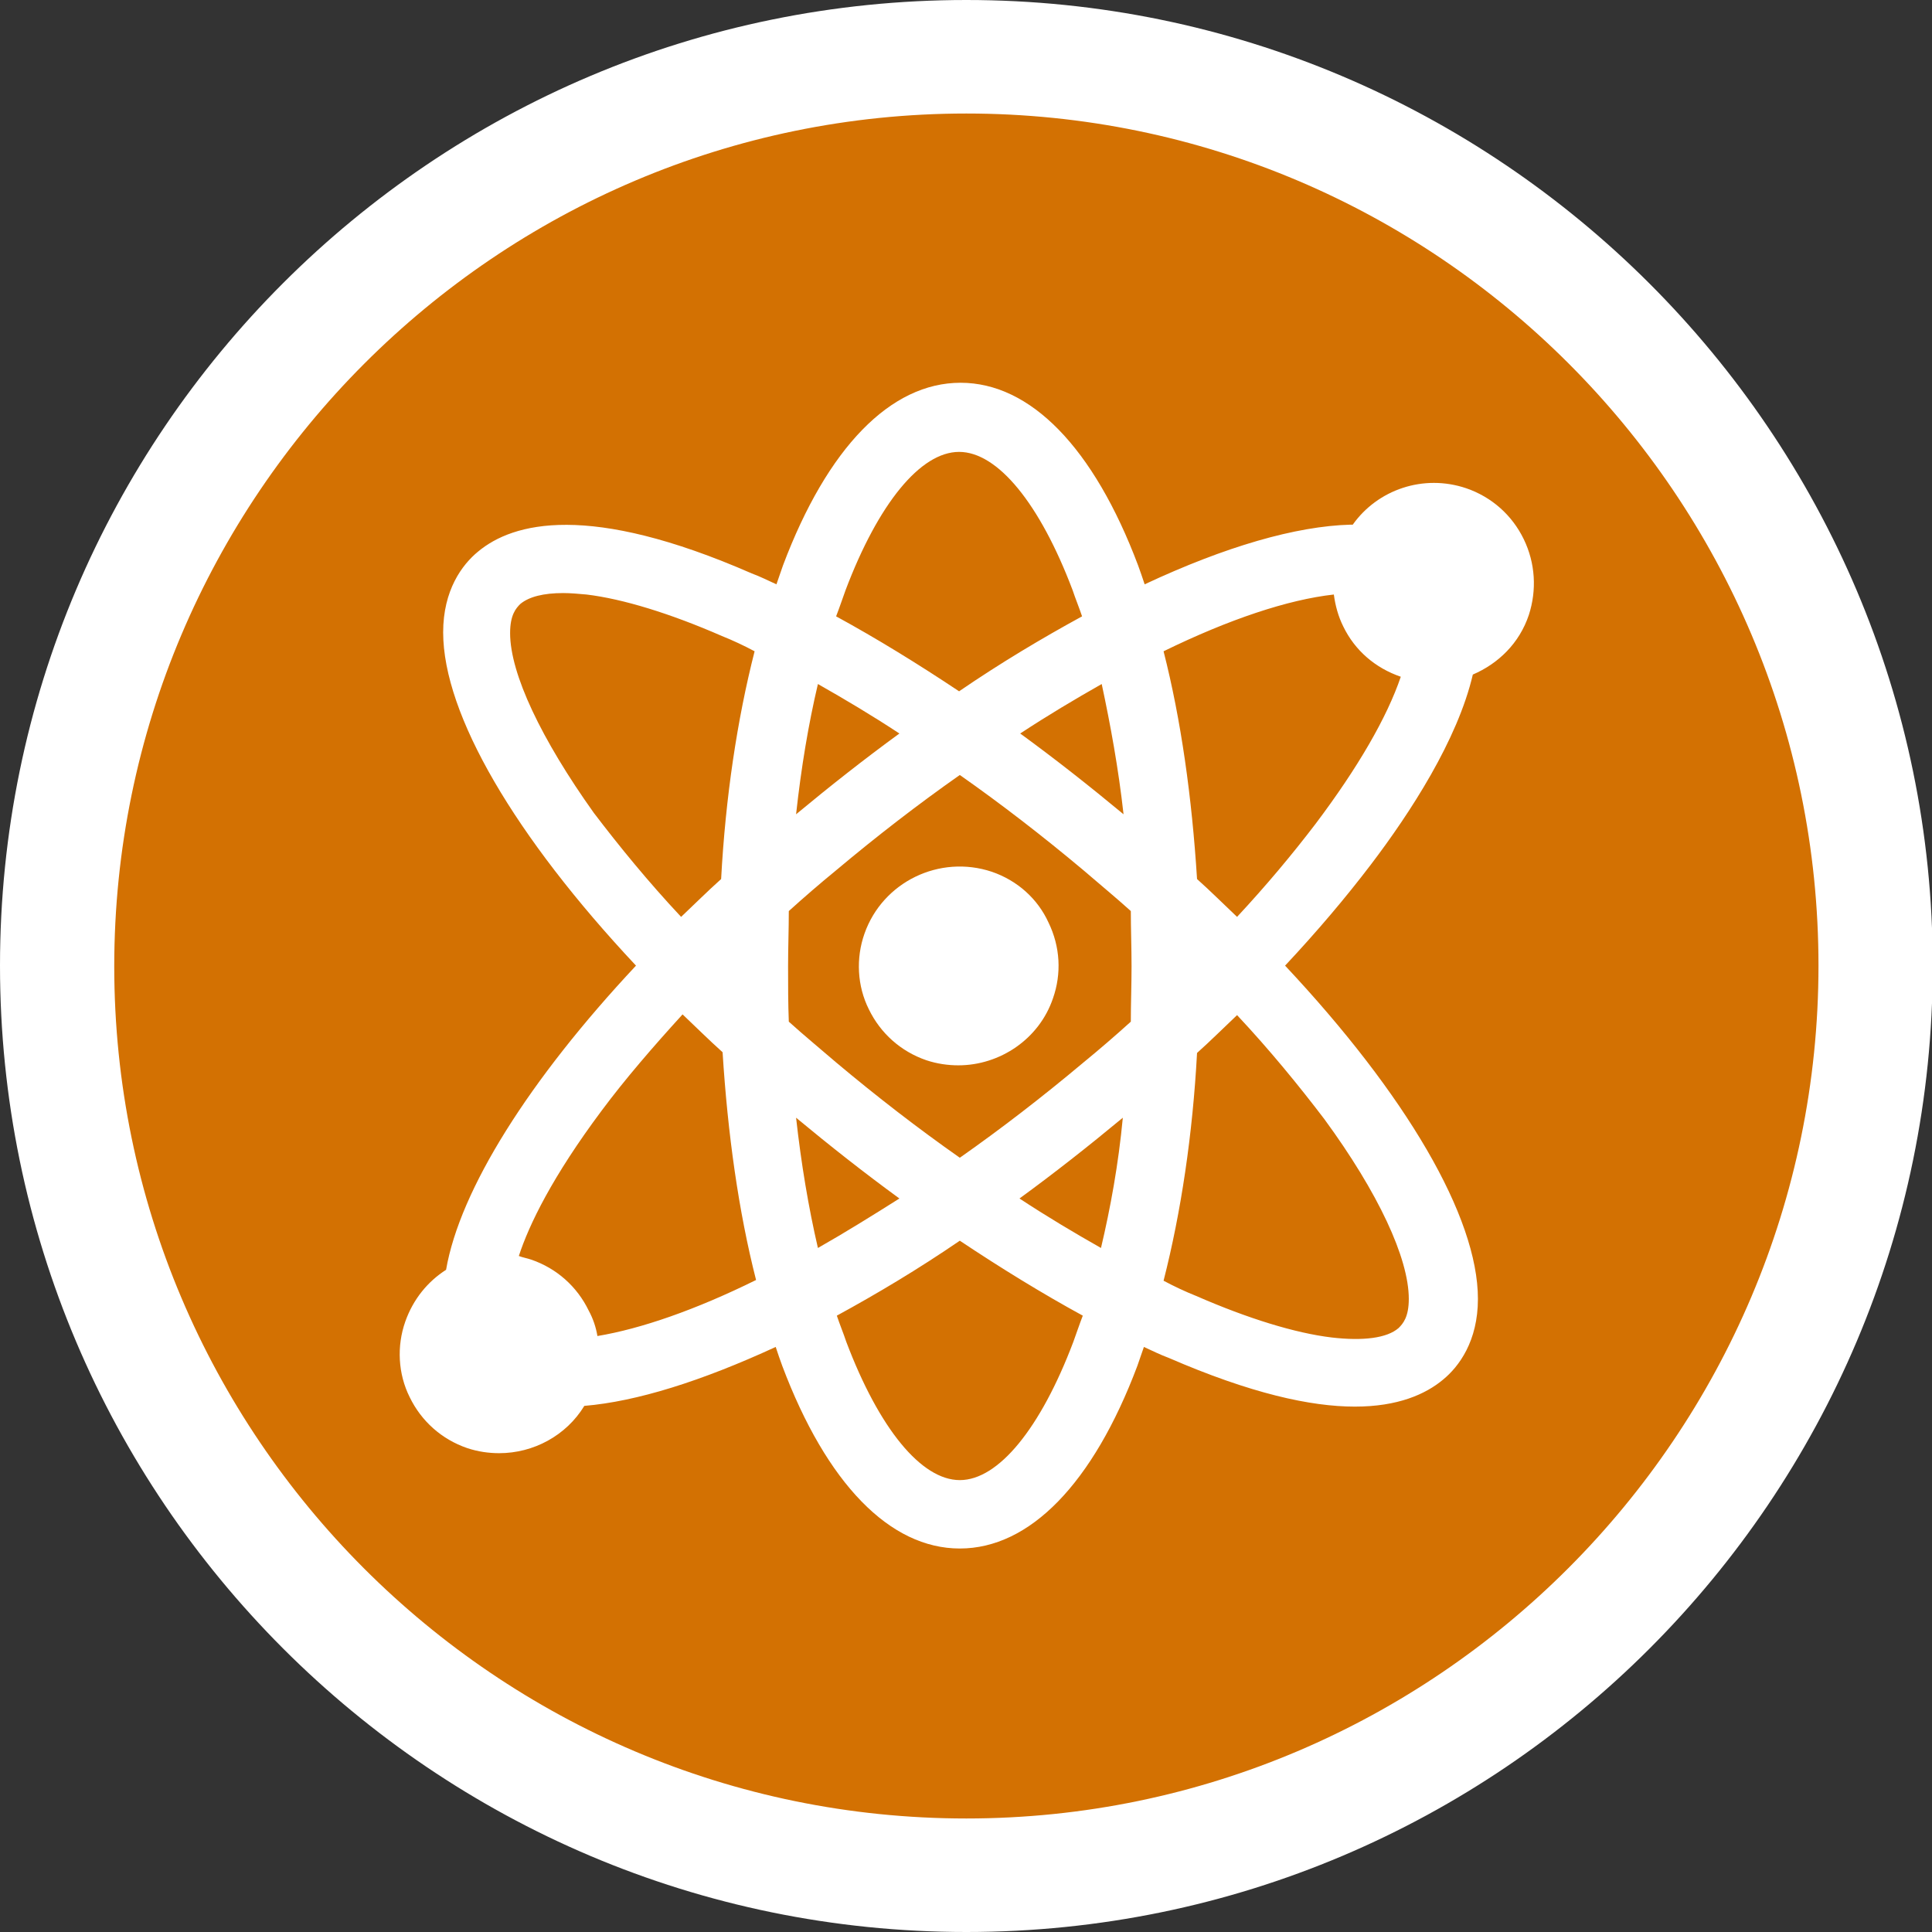
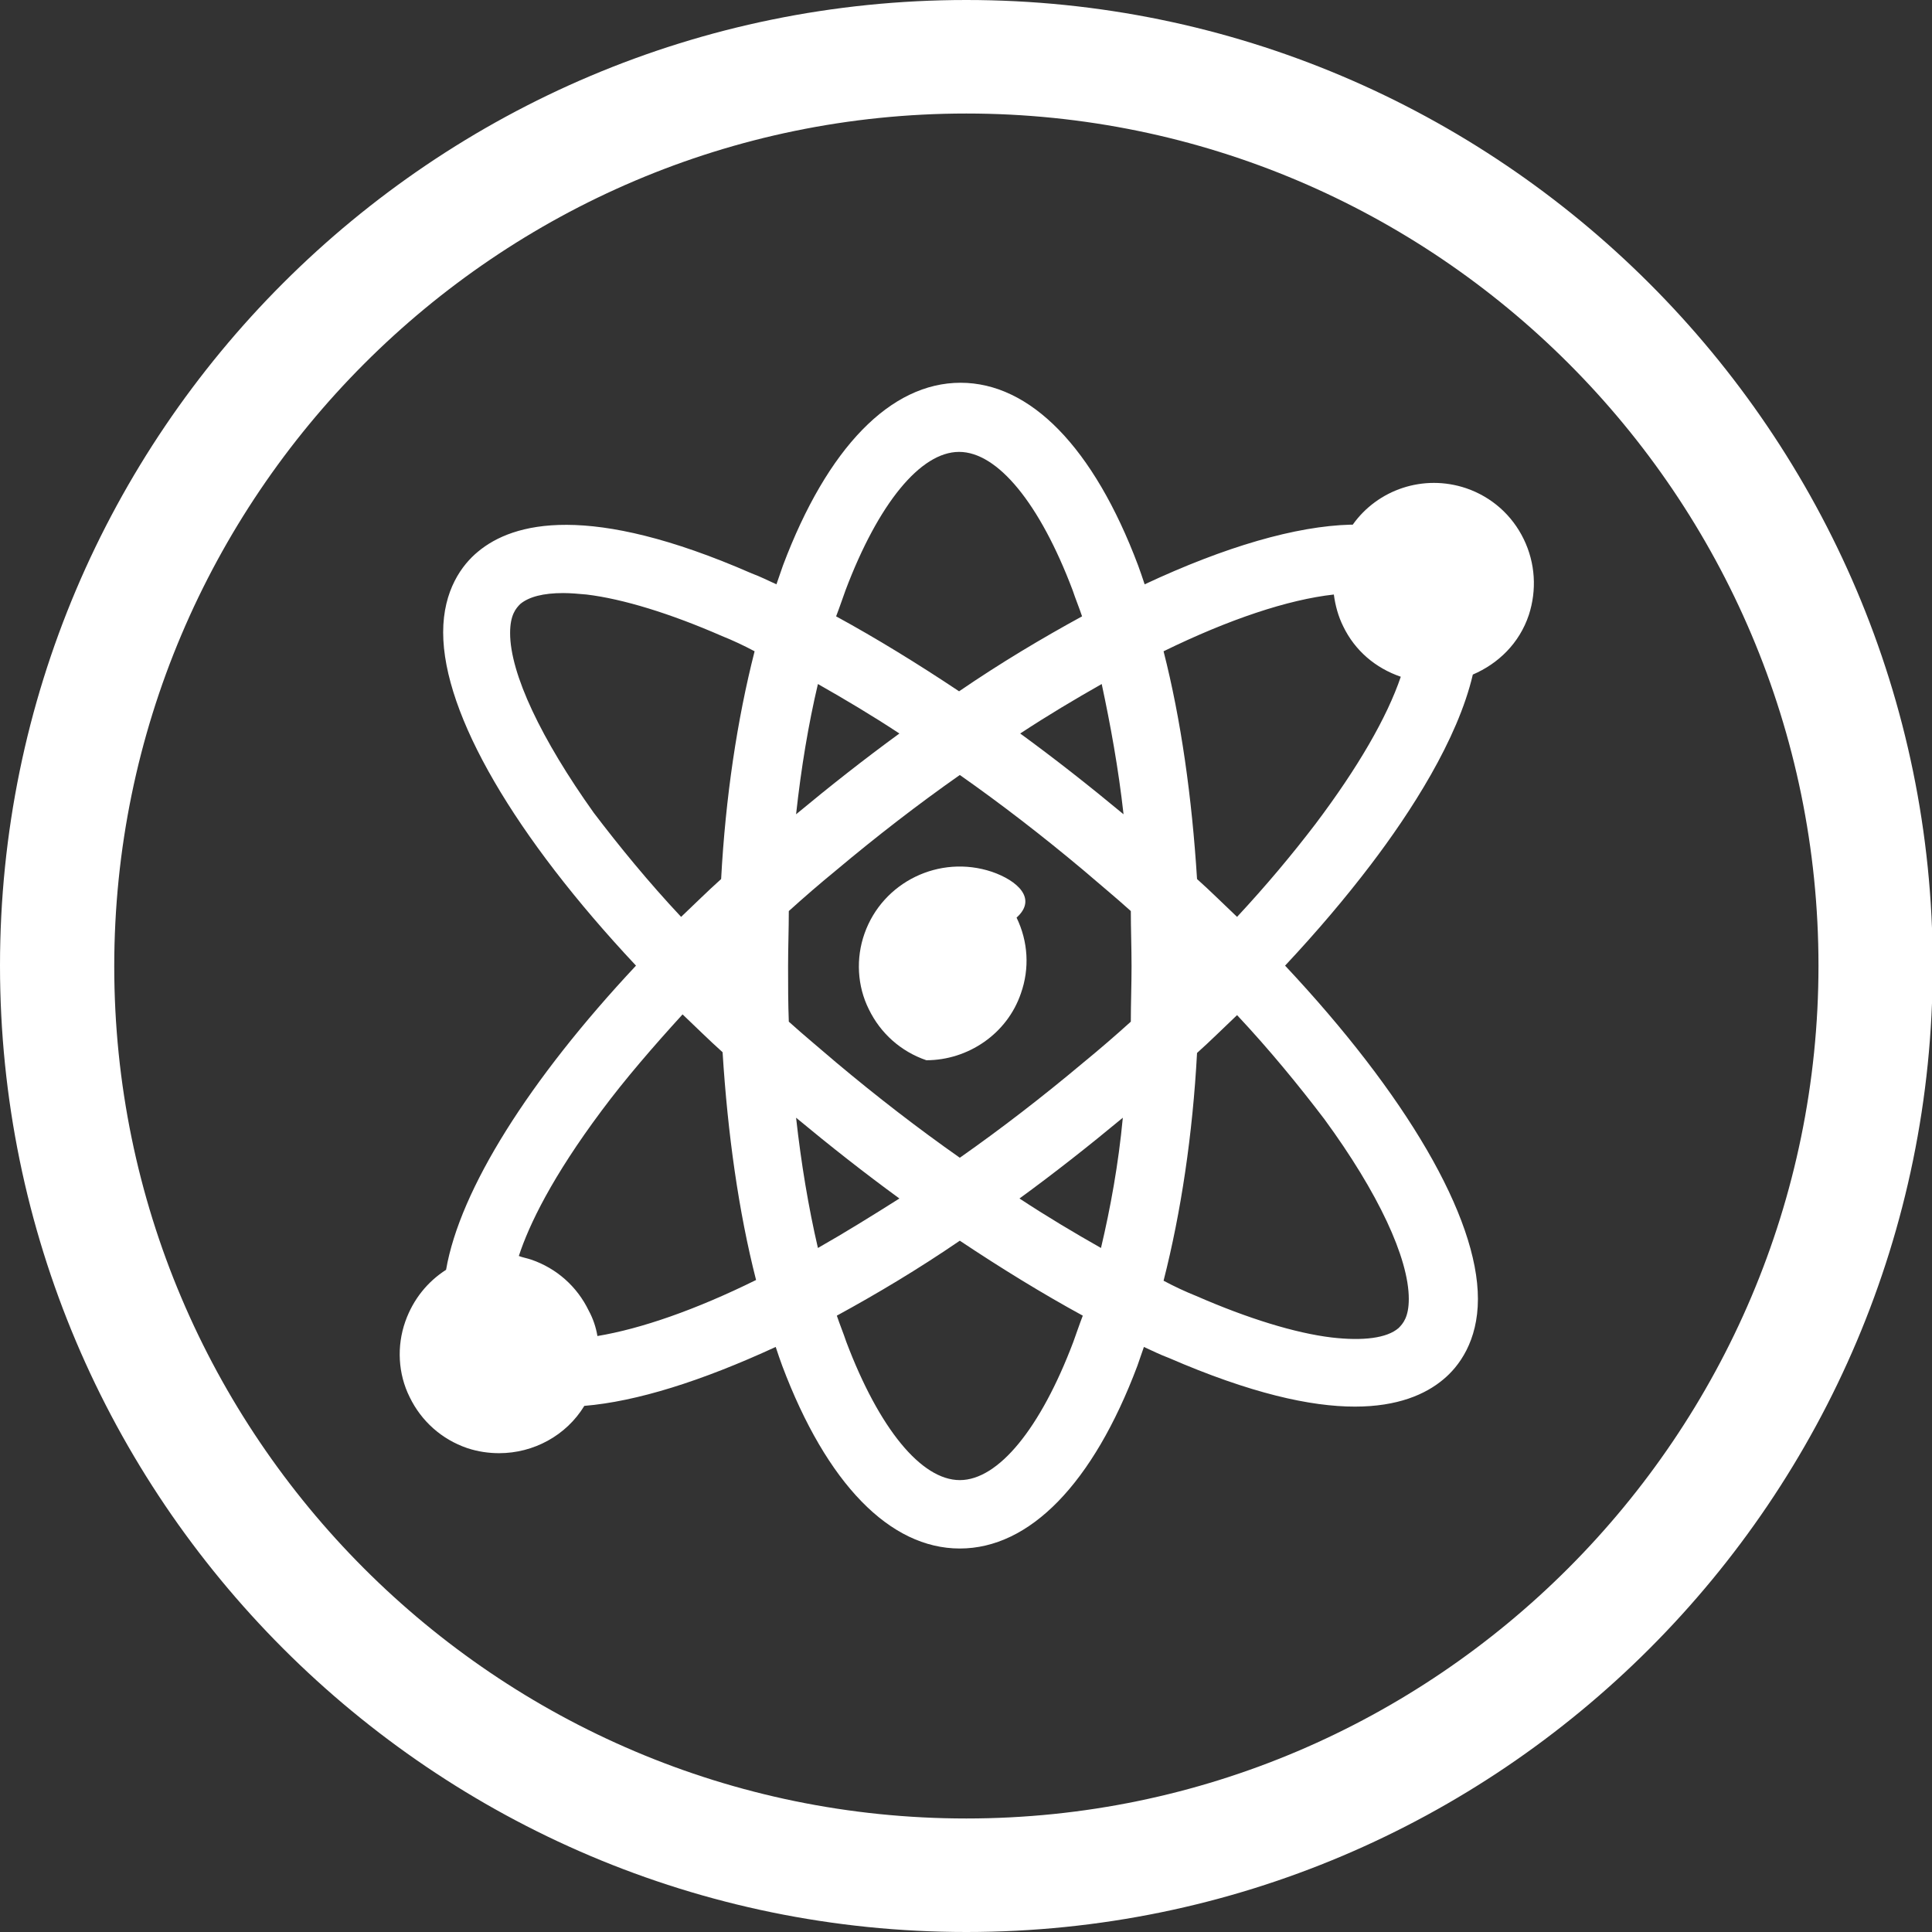
<svg xmlns="http://www.w3.org/2000/svg" version="1.1" id="Warstwa_1" x="0px" y="0px" viewBox="0 0 265.5 265.5" style="enable-background:new 0 0 265.5 265.5;" xml:space="preserve">
  <rect x="0" y="0" width="265.5" height="265.5" fill="#333333" stroke="none" />
  <style type="text/css">
	.st0{fill:#D37102;}
	.st1{fill:#FFFFFF;}
</style>
-   <circle class="st0" cx="133.3" cy="132.6" r="126.2" />
  <g id="Warstwa_1_00000075884393598082804720000015391089033543671172_">
</g>
  <g>
    <path class="st1" d="M132.8,0C59.5,0,0,59.5,0,132.7s59.5,132.8,132.8,132.8s132.8-59.6,132.8-132.8S205.9,0,132.8,0z M132.8,249.9   c-64.6,0-117.1-52.6-117.1-117.1S68.2,15.6,132.8,15.6s117.1,52.6,117.1,117.1S197.3,249.9,132.8,249.9z" />
  </g>
  <g>
-     <path class="st1" d="M136.3,119.8c-7.2-2.4-15,1.4-17.5,8.5c-1.2,3.4-1,7.2,0.6,10.4c1.6,3.3,4.4,5.8,7.9,7c1.5,0.5,3,0.7,4.4,0.7   c5.7,0,11.1-3.6,13-9.2c1.2-3.4,1-7.1-0.6-10.4C142.6,123.5,139.8,121,136.3,119.8z" />
+     <path class="st1" d="M136.3,119.8c-7.2-2.4-15,1.4-17.5,8.5c-1.2,3.4-1,7.2,0.6,10.4c1.6,3.3,4.4,5.8,7.9,7c5.7,0,11.1-3.6,13-9.2c1.2-3.4,1-7.1-0.6-10.4C142.6,123.5,139.8,121,136.3,119.8z" />
    <path class="st1" d="M209.4,74.1c-1.6-3.3-4.4-5.8-7.9-7c-5.9-2-12.2,0.2-15.6,5c-0.1,0-0.2,0-0.3,0c-7.5,0.2-17.2,3-28.3,8.2   c-0.3-0.9-0.6-1.8-0.9-2.6c-6.1-16.2-14.8-25.1-24.4-25.1s-18.3,8.9-24.4,25.1c-0.3,0.9-0.6,1.7-0.9,2.6c-1.1-0.5-2.3-1.1-3.4-1.5   c-22.4-9.8-32.8-7-37.6-3c-2.2,1.8-4.8,5.3-4.8,11.1c0,11.3,9.9,28.1,26.5,45.8c-14.7,15.7-24.2,30.8-26.1,41.8   c-2.5,1.6-4.5,4-5.6,7.1c-1.2,3.4-1,7.2,0.6,10.4c1.6,3.3,4.4,5.8,7.9,7c1.5,0.5,3,0.7,4.4,0.7c4.7,0,9.2-2.4,11.7-6.5   c7.2-0.6,16.1-3.4,26.3-8.1c0.3,0.9,0.6,1.8,0.9,2.6c6.1,16.2,14.8,25.1,24.4,25.1s18.3-8.9,24.4-25.1c0.3-0.9,0.6-1.7,0.9-2.6   c1.1,0.5,2.3,1.1,3.4,1.5c11.3,4.9,19.5,6.7,25.6,6.7c5.9,0,9.7-1.7,12.1-3.7c2.2-1.8,4.8-5.3,4.8-11.1c0-11.3-9.9-28.1-26.5-45.8   c4.4-4.7,8.3-9.3,11.8-13.9c5.4-7.1,11.9-17.1,14-26.1c3.5-1.5,6.4-4.3,7.7-8.2C211.2,81.1,211,77.4,209.4,74.1z M151.3,171.5   c-3.7-2.1-7.4-4.3-11.2-6.8c4.8-3.5,9.5-7.2,14.2-11.1C153.7,160,152.6,166,151.3,171.5z M155.5,132.8c0,2.6-0.1,5.1-0.1,7.6   c-2.1,1.9-4.3,3.8-6.5,5.6c-5.6,4.7-11.3,9.1-17,13.1c-5.7-4-11.4-8.4-17-13.1c-2.2-1.9-4.4-3.7-6.5-5.6c-0.1-2.5-0.1-5.1-0.1-7.6   c0-2.6,0.1-5.1,0.1-7.6c2.1-1.9,4.3-3.8,6.5-5.6c5.6-4.7,11.3-9.1,17-13.1c5.7,4,11.4,8.4,17,13.1c2.2,1.9,4.4,3.7,6.5,5.6   C155.4,127.6,155.5,130.2,155.5,132.8z M109.4,153.6c4.7,3.9,9.4,7.6,14.2,11.1c-3.8,2.4-7.5,4.7-11.2,6.8   C111.1,165.9,110.1,159.9,109.4,153.6z M112.4,94c3.7,2.1,7.4,4.3,11.2,6.8c-4.8,3.5-9.5,7.2-14.2,11.1   C110.1,105.5,111.1,99.5,112.4,94z M154.4,111.9c-4.7-3.9-9.4-7.6-14.2-11.1c3.8-2.5,7.5-4.7,11.2-6.8   C152.6,99.6,153.7,105.6,154.4,111.9z M116.2,81.1c4.5-11.9,10.3-19,15.6-19c5.3,0,11.1,7.1,15.6,19c0.4,1.2,0.9,2.4,1.3,3.6   c-5.5,3-11.2,6.4-16.9,10.3c-5.7-3.8-11.4-7.3-16.9-10.3C115.4,83.4,115.8,82.2,116.2,81.1z M70.1,87c0-2.5,0.8-3.4,1.4-4   c1.2-1,3.2-1.5,5.9-1.5c1,0,2.1,0.1,3.2,0.2c5,0.6,11.5,2.6,18.6,5.7c1.5,0.6,3,1.3,4.5,2.1c-2.4,9.4-4,20.1-4.6,31.3   c-1.9,1.7-3.7,3.5-5.5,5.2c-4.5-4.8-8.5-9.7-12-14.3C74.4,101.6,70.1,92.6,70.1,87z M82.1,183.6c-0.2-1.2-0.6-2.4-1.2-3.5   c-1.6-3.3-4.4-5.8-7.9-7c-0.6-0.2-1.2-0.3-1.7-0.5c1.4-4.3,4.6-10.9,11.4-20c3.2-4.3,7-8.7,11.1-13.2c1.8,1.7,3.6,3.5,5.5,5.2   c0.7,11.2,2.2,21.9,4.6,31.3C95.6,180,88.1,182.6,82.1,183.6z M147.5,184.4c-4.5,11.9-10.3,19-15.6,19c-5.3,0-11.1-7.1-15.6-19   c-0.4-1.2-0.9-2.4-1.3-3.6c5.5-3,11.2-6.4,16.9-10.3c5.7,3.8,11.4,7.3,16.9,10.3C148.3,182.1,147.9,183.3,147.5,184.4z    M193.6,178.5c0,2.5-0.8,3.4-1.4,4c-1.6,1.4-4.9,1.8-9.2,1.3c-5-0.6-11.5-2.6-18.6-5.7c-1.5-0.6-3-1.3-4.5-2.1   c2.4-9.4,4-20.1,4.6-31.3c1.9-1.7,3.7-3.5,5.5-5.2c4.5,4.8,8.5,9.7,12,14.3C189.4,163.9,193.6,172.9,193.6,178.5z M180.8,113.2   c-3.2,4.2-6.8,8.5-10.8,12.8c-1.8-1.7-3.6-3.5-5.5-5.2c-0.7-11.2-2.2-21.9-4.6-31.3c9-4.4,17.1-7.1,23.4-7.8c0.2,1.5,0.6,3,1.3,4.4   c1.6,3.3,4.4,5.7,7.9,6.9C190.6,98.6,186.6,105.5,180.8,113.2z" />
  </g>
</svg>